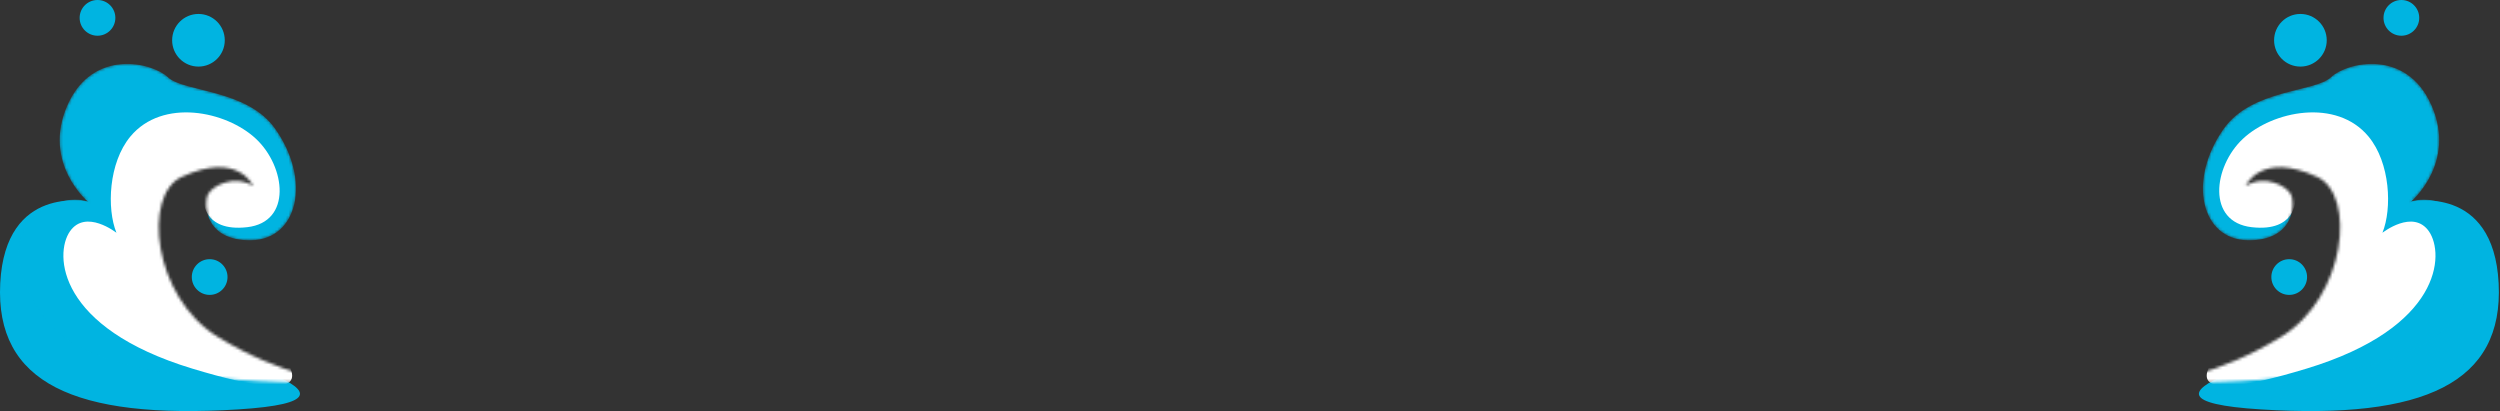
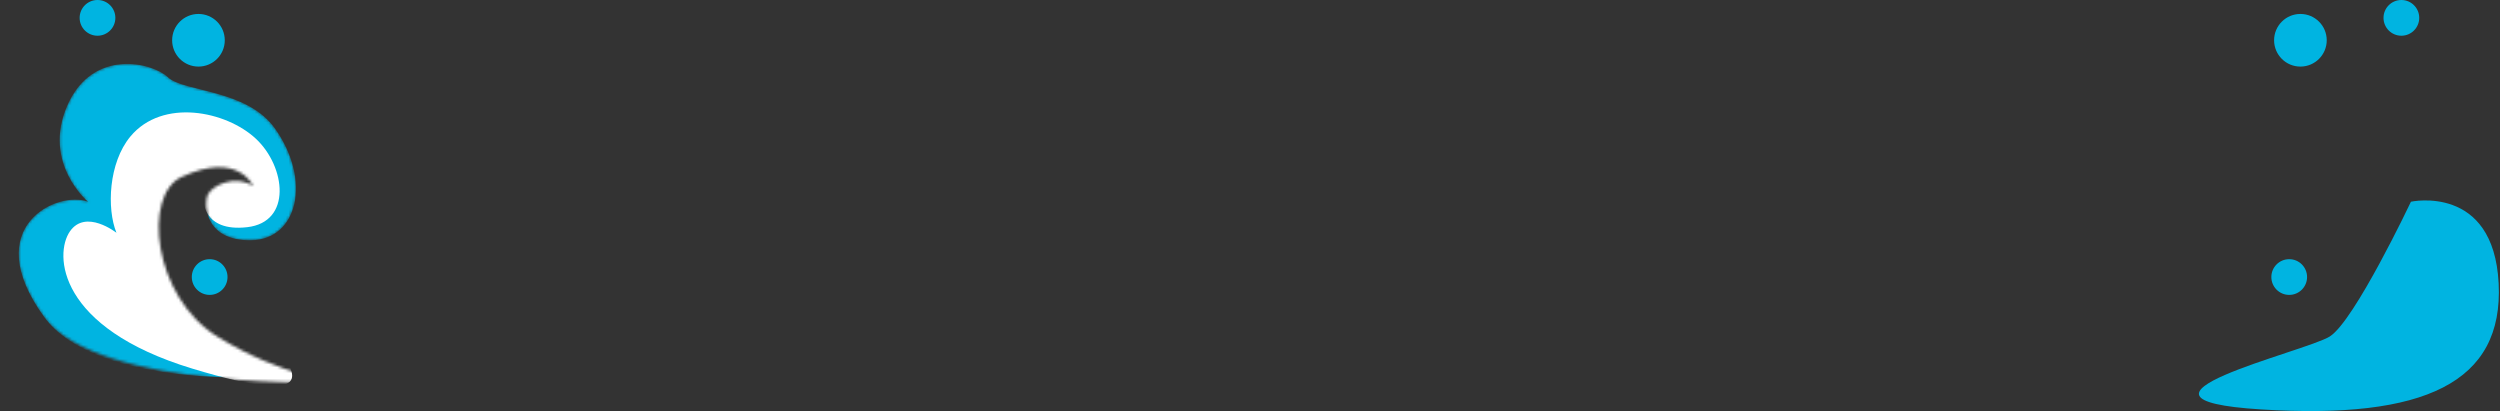
<svg xmlns="http://www.w3.org/2000/svg" width="888" height="146" viewBox="0 0 888 146" fill="none">
  <rect x="0" y="0" width="888" height="146" fill="#333333" stroke="none" />
-   <path d="M31.243 71.649C31.243 71.649 1.89 65.242 0.082 100.618C-1.727 135.994 26.494 149.044 84.482 145.427C142.469 141.81 68.826 125.03 60.048 119.505C51.27 113.981 31.236 71.656 31.236 71.656L31.243 71.649Z" fill="#00B4E1" />
  <mask id="mask0_38383_11725" style="mask-type:luminance" maskUnits="userSpaceOnUse" x="6" y="22" width="114" height="114">
    <path d="M89.921 66.025C89.921 66.025 84.539 53.559 64.498 62.85C50.693 69.25 54.231 105.388 77.213 119.57C100.194 133.751 120 135.709 120 135.709C120 135.709 34.917 139.134 15.602 112.486C-7.75 80.264 20.735 67.499 31.25 71.656C31.25 71.656 14.869 57.966 23.917 37.427C32.966 16.887 54.224 22.255 59.614 27.403C65.238 32.785 87.721 31.539 97.752 45.742C110.709 64.082 105.818 85.105 89.195 85.347C72.571 85.589 72.322 72.39 73.796 69.207C75.269 66.025 83.086 61.874 89.935 66.032L89.921 66.025Z" fill="white" />
  </mask>
  <g mask="url(#mask0_38383_11725)">
    <path d="M89.921 66.025C89.921 66.025 84.538 53.559 64.498 62.85C50.693 69.25 54.231 105.388 77.213 119.57C100.194 133.751 99.969 133.621 99.969 133.621C99.969 133.621 34.917 139.134 15.602 112.486C-7.75 80.264 20.735 67.499 31.25 71.656C31.25 71.656 14.869 57.966 23.917 37.427C32.966 16.887 54.224 22.255 59.614 27.403C65.238 32.785 87.721 31.539 97.752 45.742C110.709 64.082 105.818 85.105 89.195 85.347C72.571 85.589 72.322 72.39 73.796 69.207C75.269 66.025 83.086 61.874 89.935 66.032L89.921 66.025Z" fill="#00B4E1" />
    <path d="M72.258 70.617C72.258 70.617 71.759 82.513 87.785 80.698C103.811 78.883 101.497 59.219 90.925 49.309C80.352 39.399 57.713 34.771 46.315 48.483C38.547 57.831 37.885 74.091 41.36 82.684C41.36 82.684 30.453 74.091 24.836 82.186C19.218 90.281 20.372 116.387 68.292 130.925C116.205 145.463 101.831 129.935 101.504 126.96C101.176 123.984 71.268 75.408 71.268 75.408L72.258 70.617Z" fill="white" />
  </g>
  <path d="M70.492 23.651C75.655 23.651 79.84 19.466 79.84 14.303C79.84 9.14 75.655 4.955 70.492 4.955C65.329 4.955 61.144 9.14 61.144 14.303C61.144 19.466 65.329 23.651 70.492 23.651Z" fill="#00B4E1" />
  <path d="M74.472 104.747C77.975 104.747 80.815 101.907 80.815 98.404C80.815 94.9 77.975 92.061 74.472 92.061C70.968 92.061 68.128 94.9 68.128 98.404C68.128 101.907 70.968 104.747 74.472 104.747Z" fill="#00B4E1" />
  <path d="M34.632 12.687C38.135 12.687 40.975 9.847 40.975 6.343C40.975 2.84 38.135 0 34.632 0C31.129 0 28.289 2.84 28.289 6.343C28.289 9.847 31.129 12.687 34.632 12.687Z" fill="#00B4E1" />
  <path d="M856.357 71.649C856.357 71.649 885.71 65.242 887.518 100.618C889.327 135.994 861.106 149.044 803.119 145.427C745.131 141.81 818.774 125.03 827.552 119.505C836.33 113.981 856.364 71.656 856.364 71.656L856.357 71.649Z" fill="#00B4E1" />
  <mask id="mask1_38383_11725" style="mask-type:luminance" maskUnits="userSpaceOnUse" x="767" y="22" width="114" height="114">
-     <path d="M797.679 66.025C797.679 66.025 803.061 53.559 823.102 62.85C836.907 69.25 833.368 105.388 810.387 119.57C787.406 133.751 767.6 135.709 767.6 135.709C767.6 135.709 852.683 139.134 871.998 112.486C895.349 80.264 866.865 67.499 856.35 71.656C856.35 71.656 872.731 57.966 863.683 37.427C854.634 16.887 833.376 22.255 827.986 27.403C822.362 32.785 799.879 31.539 789.848 45.742C776.891 64.082 781.782 85.105 798.405 85.347C815.029 85.589 815.278 72.39 813.805 69.207C812.331 66.025 804.514 61.874 797.665 66.032L797.679 66.025Z" fill="white" />
-   </mask>
+     </mask>
  <g mask="url(#mask1_38383_11725)">
    <path d="M797.679 66.025C797.679 66.025 803.061 53.559 823.102 62.85C836.907 69.25 833.368 105.388 810.387 119.57C787.406 133.751 787.631 133.621 787.631 133.621C787.631 133.621 852.683 139.134 871.998 112.486C895.349 80.264 866.865 67.499 856.35 71.656C856.35 71.656 872.731 57.966 863.683 37.427C854.634 16.887 833.376 22.255 827.986 27.403C822.362 32.785 799.879 31.539 789.848 45.742C776.891 64.082 781.782 85.105 798.405 85.347C815.029 85.589 815.278 72.39 813.805 69.207C812.331 66.025 804.514 61.874 797.665 66.032L797.679 66.025Z" fill="#00B4E1" />
    <path d="M815.342 70.617C815.342 70.617 815.841 82.513 799.815 80.698C783.789 78.883 786.103 59.219 796.675 49.309C807.248 39.399 829.887 34.771 841.285 48.483C849.052 57.831 849.715 74.091 846.24 82.684C846.24 82.684 857.147 74.091 862.764 82.186C868.381 90.281 867.228 116.387 819.308 130.925C771.395 145.463 785.769 129.935 786.096 126.96C786.424 123.984 816.332 75.408 816.332 75.408L815.342 70.617Z" fill="white" />
  </g>
  <path d="M817.108 23.651C811.945 23.651 807.76 19.466 807.76 14.303C807.76 9.14 811.945 4.955 817.108 4.955C822.271 4.955 826.456 9.14 826.456 14.303C826.456 19.466 822.271 23.651 817.108 23.651Z" fill="#00B4E1" />
  <path d="M813.128 104.747C809.625 104.747 806.785 101.907 806.785 98.404C806.785 94.9 809.625 92.061 813.128 92.061C816.632 92.061 819.472 94.9 819.472 98.404C819.472 101.907 816.632 104.747 813.128 104.747Z" fill="#00B4E1" />
  <path d="M852.968 12.687C849.465 12.687 846.625 9.847 846.625 6.343C846.625 2.84 849.465 0 852.968 0C856.471 0 859.311 2.84 859.311 6.343C859.311 9.847 856.471 12.687 852.968 12.687Z" fill="#00B4E1" />
</svg>